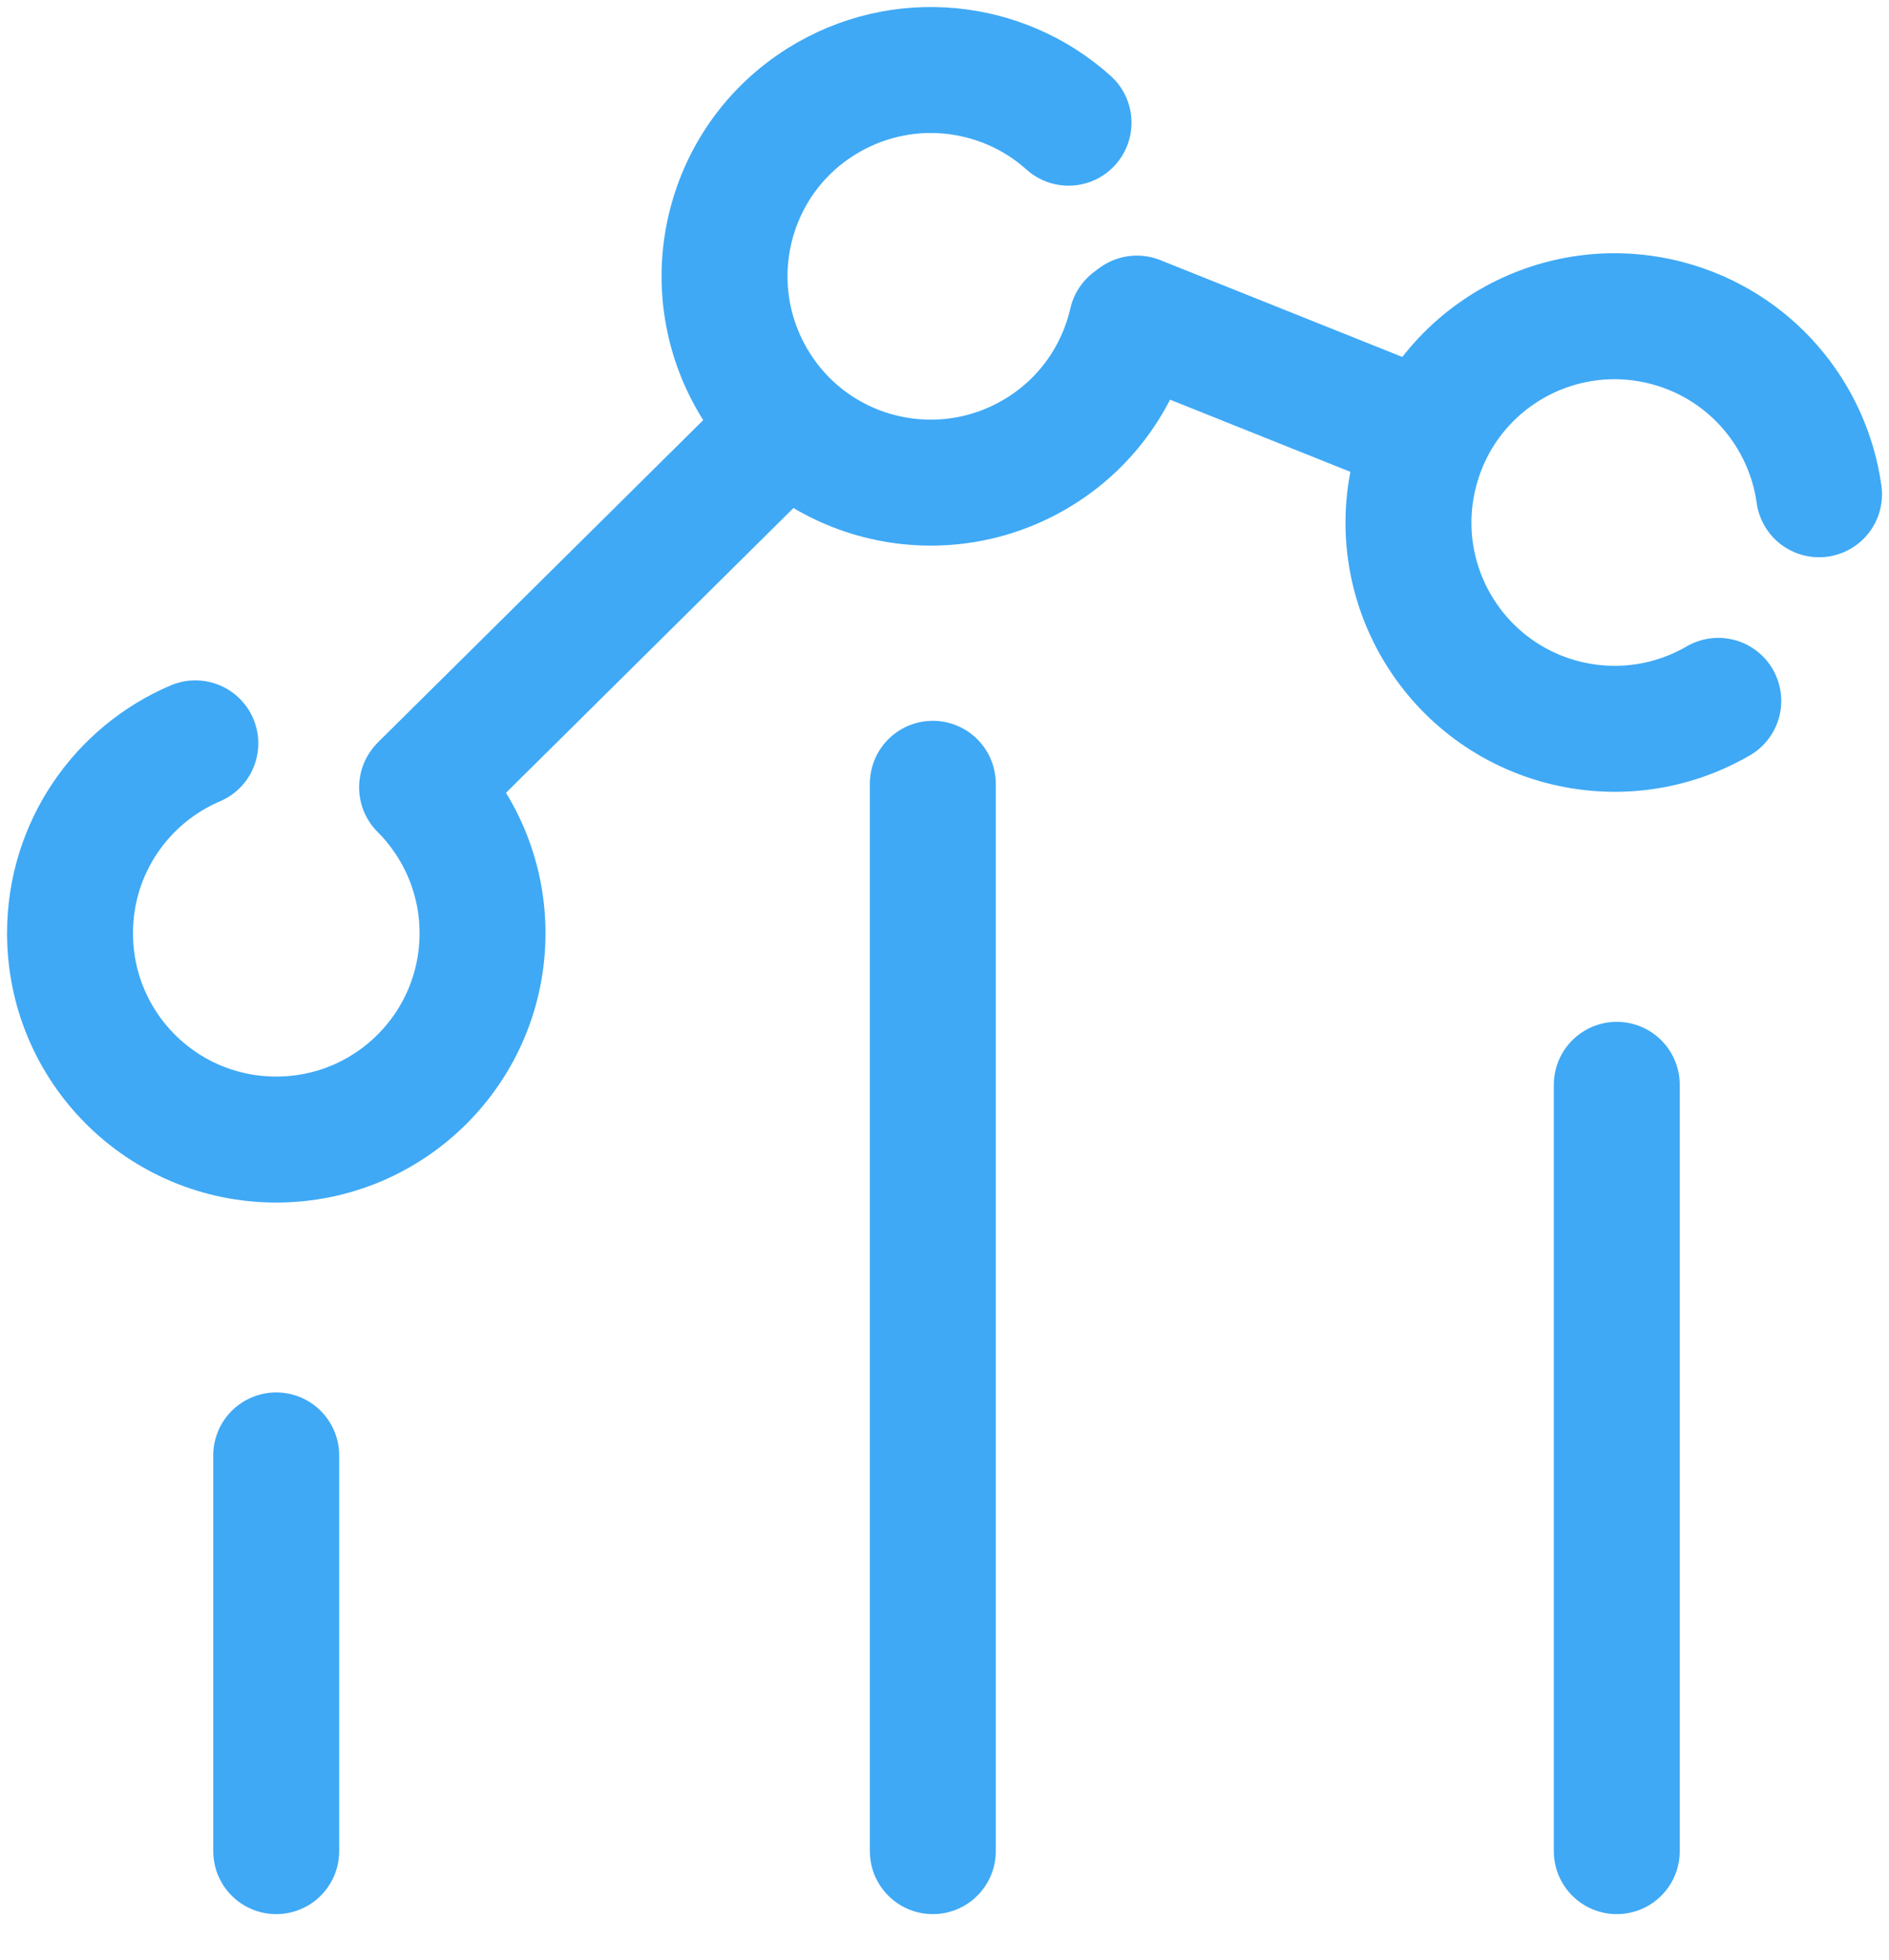
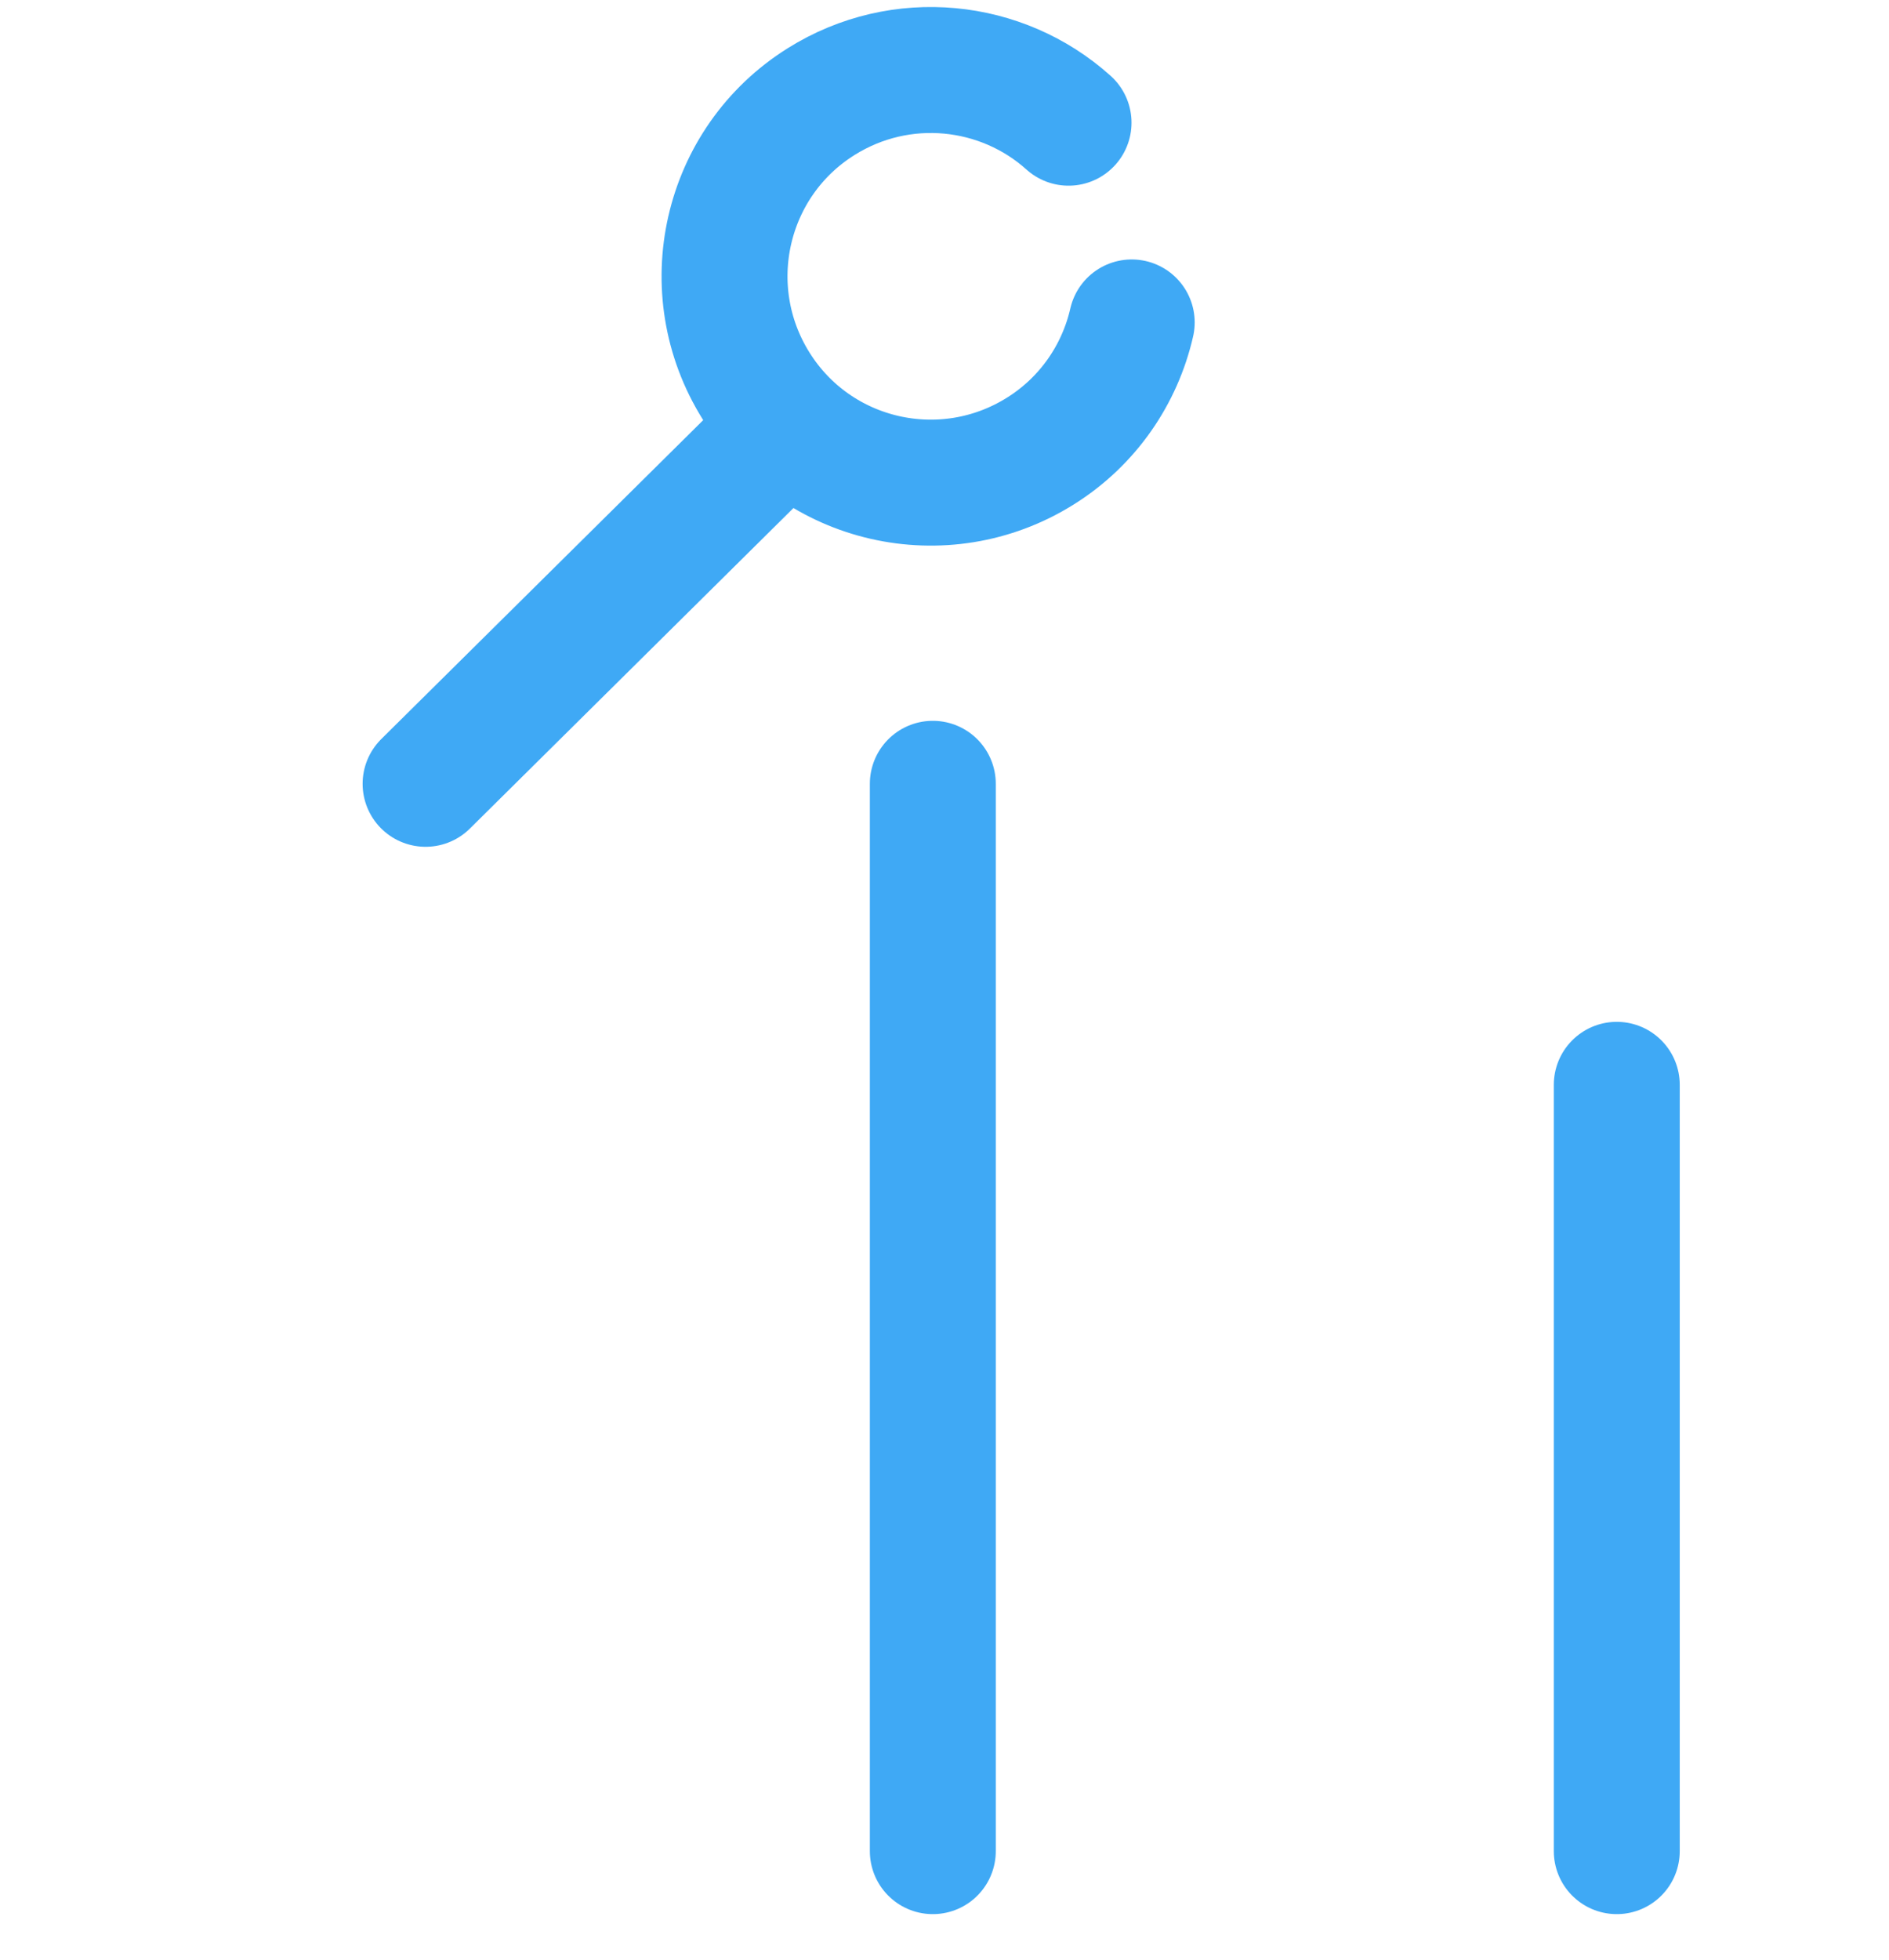
<svg xmlns="http://www.w3.org/2000/svg" fill="none" height="28" viewBox="0 0 27 28" width="27">
  <g stroke="#3fa9f5" stroke-linecap="round" stroke-linejoin="round" stroke-width="1.8">
-     <path d="m6.033 11.25c.532.532.864 1.271.864 2.084 0 1.627-1.318 2.948-2.948 2.948-1.631 0-2.948-1.318-2.948-2.948 0-1.22.737-2.264 1.791-2.713" />
    <path d="m16.176 4.607c-.168.735-.618 1.408-1.306 1.838-1.38.864-3.199.45-4.063-.931-.864-1.38-.45-3.199.931-4.063 1.141-.714 2.582-.555 3.535.302" />
-     <path d="m24.56 10.014c-.653.379-1.447.508-2.237.301-1.572-.418-2.51-2.029-2.092-3.605s2.03-2.51 3.605-2.092c1.182.315 2.005 1.303 2.164 2.444" />
-     <path d="m3.948 26.449v-5.654" />
    <path d="m23.109 26.449v-10.949" />
    <path d="m13.333 26.449v-15.25" />
    <path d="m6.083 11.199 4.829-4.782" />
-     <path d="m16.25 4.552 3.91 1.564" />
  </g>
</svg>